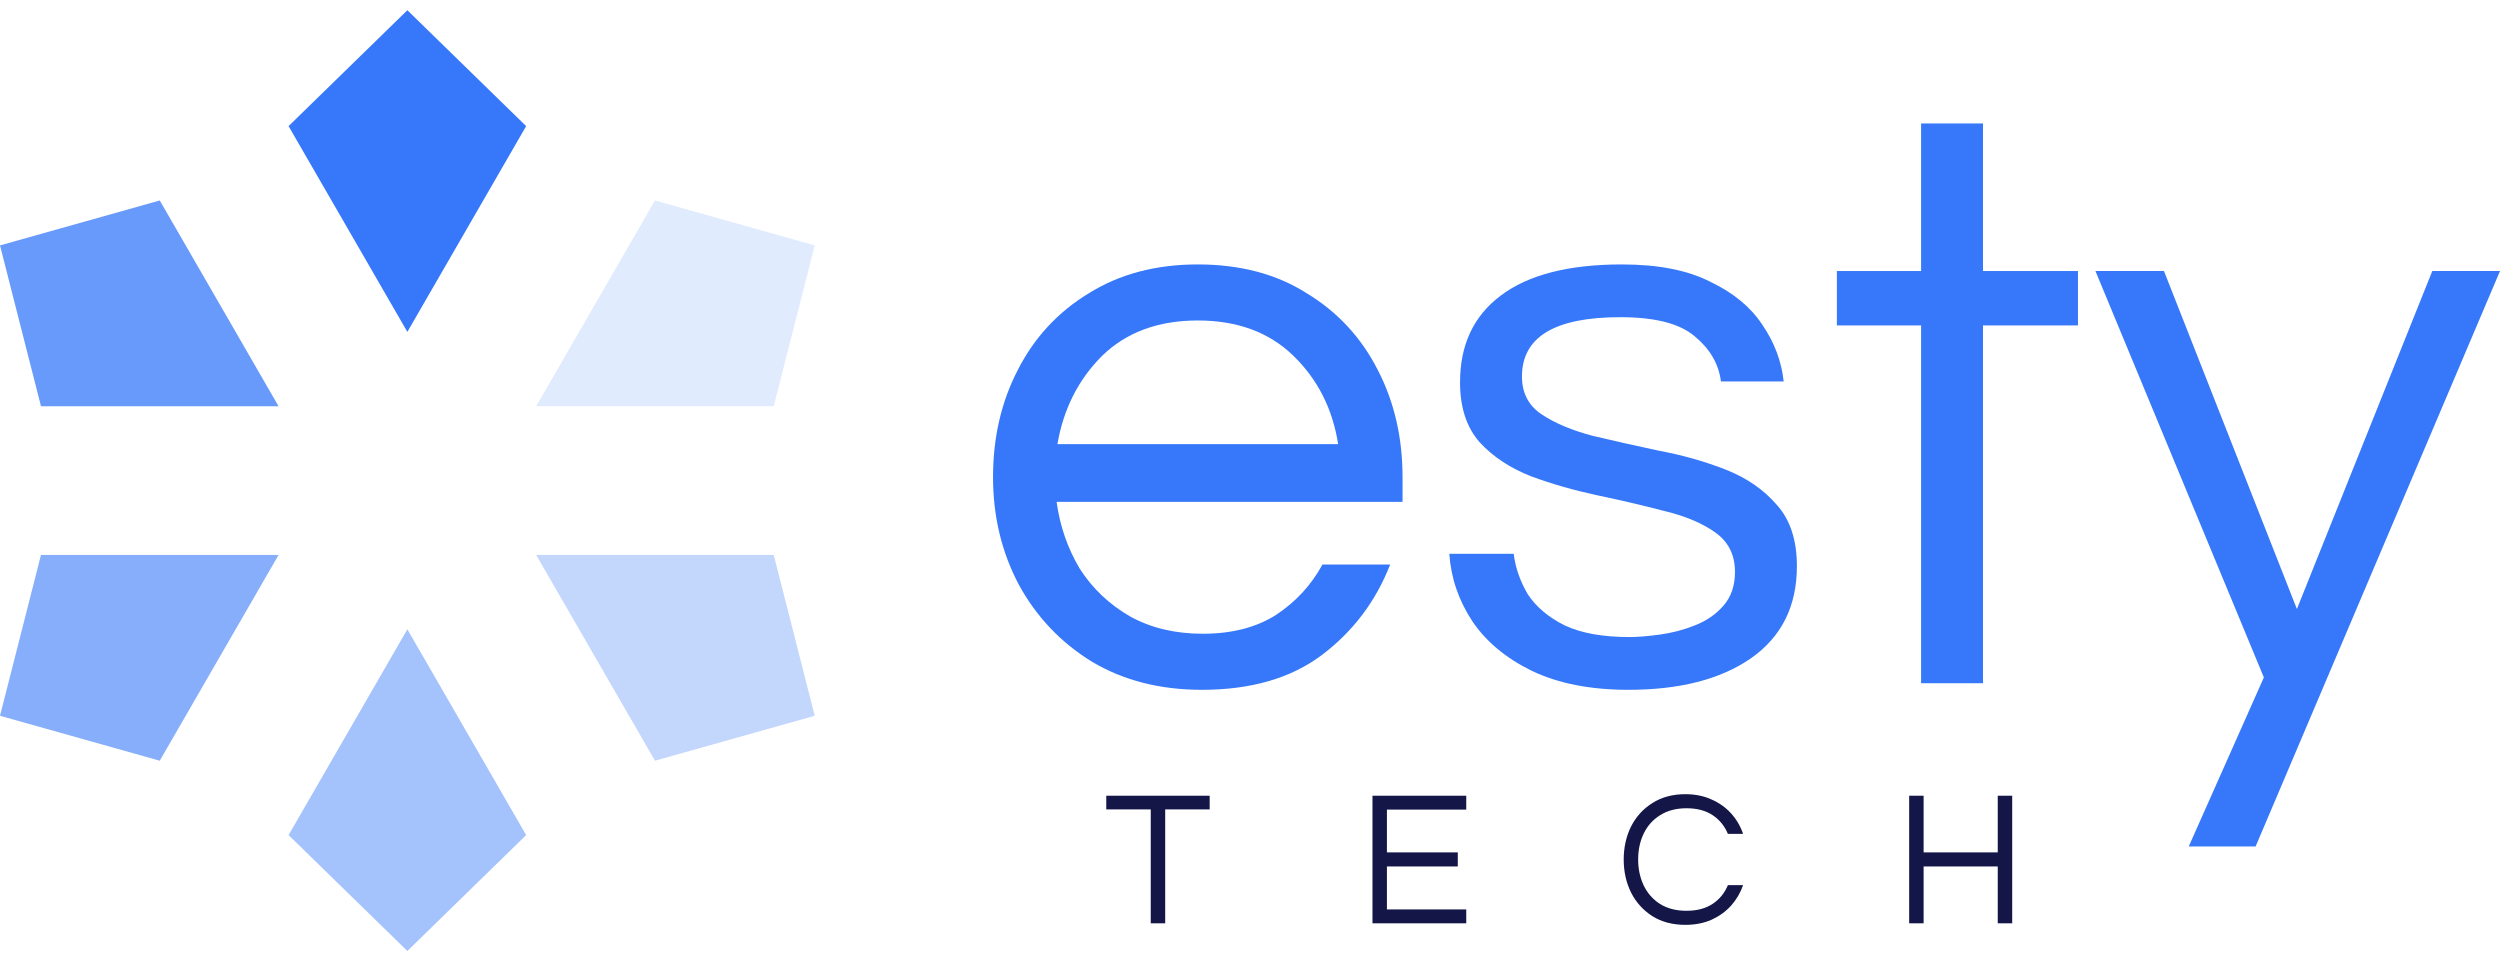
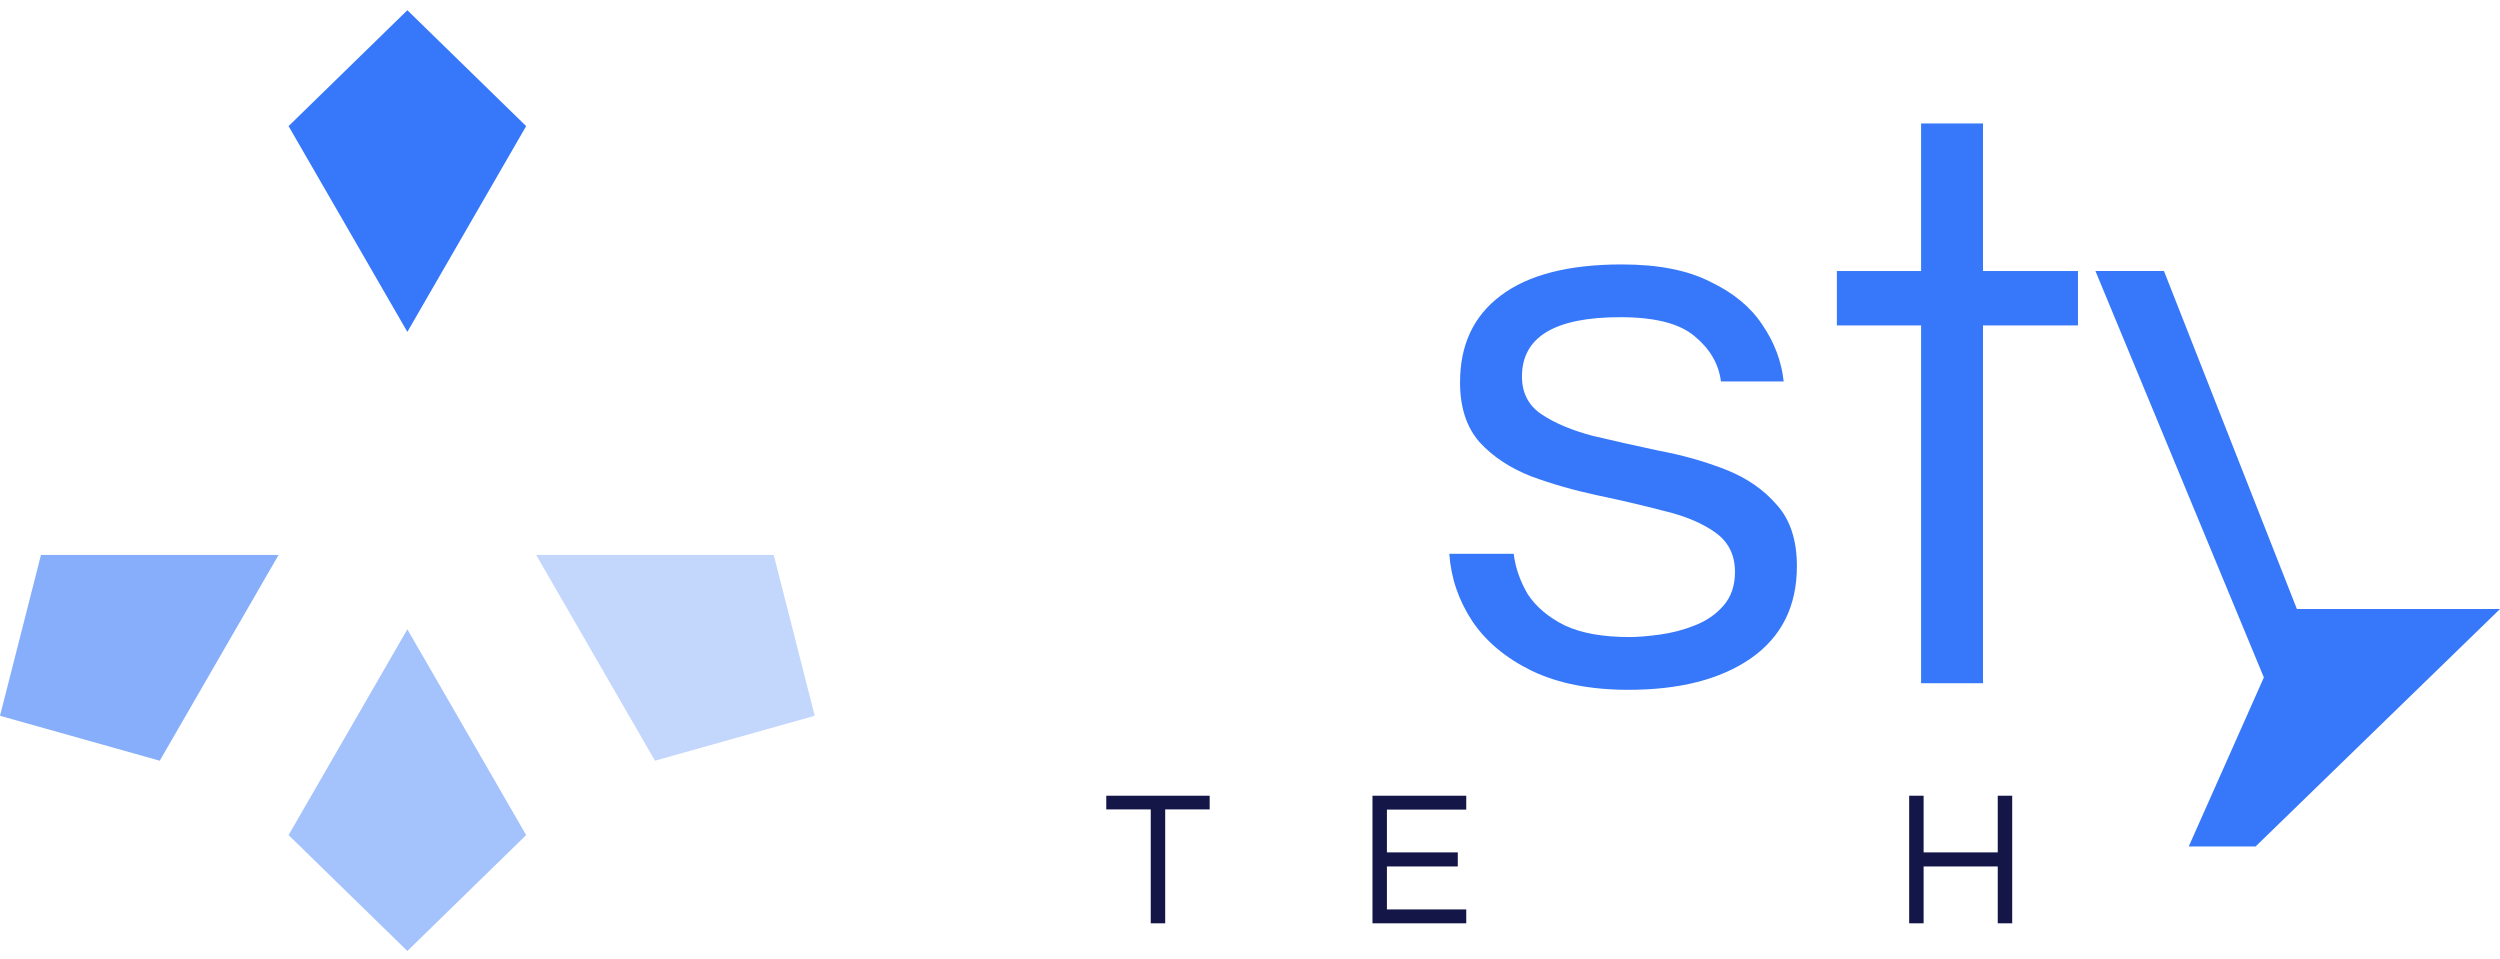
<svg xmlns="http://www.w3.org/2000/svg" width="232" height="89" viewBox="0 0 232 89" fill="none">
  <path d="M37.803 0.948L26.78 11.704L37.803 30.798L48.827 11.704L37.803 0.948Z" fill="#3678F9" />
  <path opacity="0.45" d="M26.78 77.495L37.803 58.4L48.827 77.495L37.803 88.251L26.78 77.495Z" fill="#3678F9" />
  <path opacity="0.6" d="M3.803 51.5H25.851L14.826 70.594L0 66.425L3.803 51.5Z" fill="#3678F9" />
  <path opacity="0.3" d="M60.781 70.594L49.757 51.5H71.803L75.607 66.425L60.781 70.594Z" fill="#3678F9" />
-   <path opacity="0.75" d="M0 22.773L3.803 37.699H25.85L14.826 18.604L0 22.773Z" fill="#3678F9" />
-   <path opacity="0.15" d="M75.607 22.773L60.781 18.604L49.756 37.699H71.803L75.607 22.773Z" fill="#3678F9" />
-   <path d="M111.538 64.015C107.656 64.015 104.259 63.148 101.347 61.414C98.436 59.629 96.163 57.231 94.528 54.222C92.945 51.213 92.153 47.898 92.153 44.277C92.153 40.605 92.919 37.289 94.452 34.331C95.984 31.322 98.18 28.95 101.041 27.216C103.901 25.431 107.272 24.539 111.154 24.539C115.088 24.539 118.459 25.431 121.268 27.216C124.129 28.95 126.325 31.322 127.857 34.331C129.39 37.289 130.156 40.605 130.156 44.277V46.572H98.053C98.359 48.816 99.074 50.882 100.198 52.769C101.373 54.605 102.931 56.084 104.872 57.206C106.813 58.277 109.06 58.812 111.614 58.812C114.321 58.812 116.594 58.226 118.433 57.053C120.272 55.829 121.702 54.273 122.724 52.386H129.007C127.679 55.803 125.559 58.608 122.647 60.802C119.787 62.944 116.084 64.015 111.538 64.015ZM98.129 41.217H124.18C123.669 37.952 122.29 35.224 120.042 33.031C117.795 30.837 114.832 29.741 111.154 29.741C107.477 29.741 104.514 30.837 102.267 33.031C100.07 35.224 98.691 37.952 98.129 41.217Z" fill="#3678F9" />
  <path d="M151.122 64.015C147.597 64.015 144.609 63.428 142.157 62.255C139.757 61.082 137.918 59.552 136.641 57.665C135.364 55.727 134.649 53.636 134.496 51.392H140.472C140.625 52.667 141.059 53.916 141.774 55.14C142.541 56.313 143.69 57.282 145.222 58.047C146.755 58.761 148.747 59.118 151.198 59.118C151.965 59.118 152.91 59.042 154.033 58.889C155.157 58.736 156.23 58.455 157.251 58.047C158.324 57.639 159.218 57.027 159.933 56.211C160.648 55.395 161.006 54.35 161.006 53.075C161.006 51.494 160.393 50.27 159.167 49.403C157.941 48.535 156.357 47.872 154.416 47.413C152.475 46.903 150.407 46.419 148.21 45.96C146.065 45.501 144.022 44.914 142.081 44.2C140.14 43.435 138.556 42.39 137.33 41.063C136.105 39.686 135.492 37.825 135.492 35.479C135.492 32.011 136.743 29.333 139.246 27.446C141.8 25.508 145.554 24.539 150.509 24.539C153.88 24.539 156.613 25.074 158.707 26.145C160.852 27.165 162.461 28.491 163.534 30.123C164.658 31.756 165.322 33.515 165.526 35.402H159.703C159.499 33.77 158.681 32.368 157.251 31.195C155.872 30.021 153.574 29.435 150.356 29.435C144.277 29.435 141.238 31.271 141.238 34.943C141.238 36.473 141.851 37.646 143.077 38.462C144.303 39.278 145.886 39.941 147.827 40.452C149.768 40.91 151.811 41.37 153.957 41.829C156.153 42.237 158.222 42.823 160.163 43.588C162.104 44.353 163.687 45.45 164.913 46.878C166.139 48.255 166.752 50.142 166.752 52.539C166.752 56.262 165.322 59.118 162.461 61.108C159.652 63.046 155.872 64.015 151.122 64.015Z" fill="#3678F9" />
  <path d="M178.277 63.403V30.2H170.462V25.151H178.277V11.456H184.023V25.151H192.835V30.2H184.023V63.403H178.277Z" fill="#3678F9" />
-   <path d="M203.115 78.55L210.087 62.867L194.457 25.151H200.816L213.152 56.517L225.717 25.151H232L209.321 78.55H203.115Z" fill="#3678F9" />
+   <path d="M203.115 78.55L210.087 62.867L194.457 25.151H200.816L213.152 56.517H232L209.321 78.55H203.115Z" fill="#3678F9" />
  <path d="M106.79 85.683V75.113H102.662V73.843H112.258V75.113H108.13V85.683H106.79Z" fill="#141648" />
  <path d="M127.366 85.683V73.843H136.068V75.131H128.706V79.101H135.282V80.407H128.706V84.395H136.068V85.683H127.366Z" fill="#141648" />
-   <path d="M156.399 85.826C155.219 85.826 154.201 85.558 153.343 85.021C152.485 84.473 151.824 83.739 151.359 82.821C150.907 81.903 150.68 80.884 150.68 79.763C150.68 78.642 150.907 77.623 151.359 76.705C151.824 75.787 152.485 75.059 153.343 74.523C154.201 73.975 155.219 73.7 156.399 73.7C157.292 73.7 158.096 73.861 158.811 74.183C159.526 74.493 160.133 74.922 160.634 75.471C161.134 76.019 161.509 76.657 161.76 77.385H160.348C160.05 76.657 159.579 76.079 158.936 75.65C158.293 75.221 157.483 75.006 156.506 75.006C155.553 75.006 154.737 75.221 154.058 75.65C153.391 76.067 152.884 76.633 152.539 77.349C152.193 78.064 152.021 78.869 152.021 79.763C152.021 80.645 152.193 81.45 152.539 82.177C152.884 82.893 153.391 83.465 154.058 83.894C154.737 84.312 155.553 84.52 156.506 84.52C157.483 84.52 158.293 84.306 158.936 83.876C159.579 83.447 160.05 82.869 160.348 82.142H161.76C161.509 82.857 161.134 83.495 160.634 84.055C160.133 84.604 159.526 85.039 158.811 85.361C158.096 85.671 157.292 85.826 156.399 85.826Z" fill="#141648" />
  <path d="M177.171 85.683V73.843H178.511V79.101H185.391V73.843H186.732V85.683H185.391V80.407H178.511V85.683H177.171Z" fill="#141648" />
</svg>